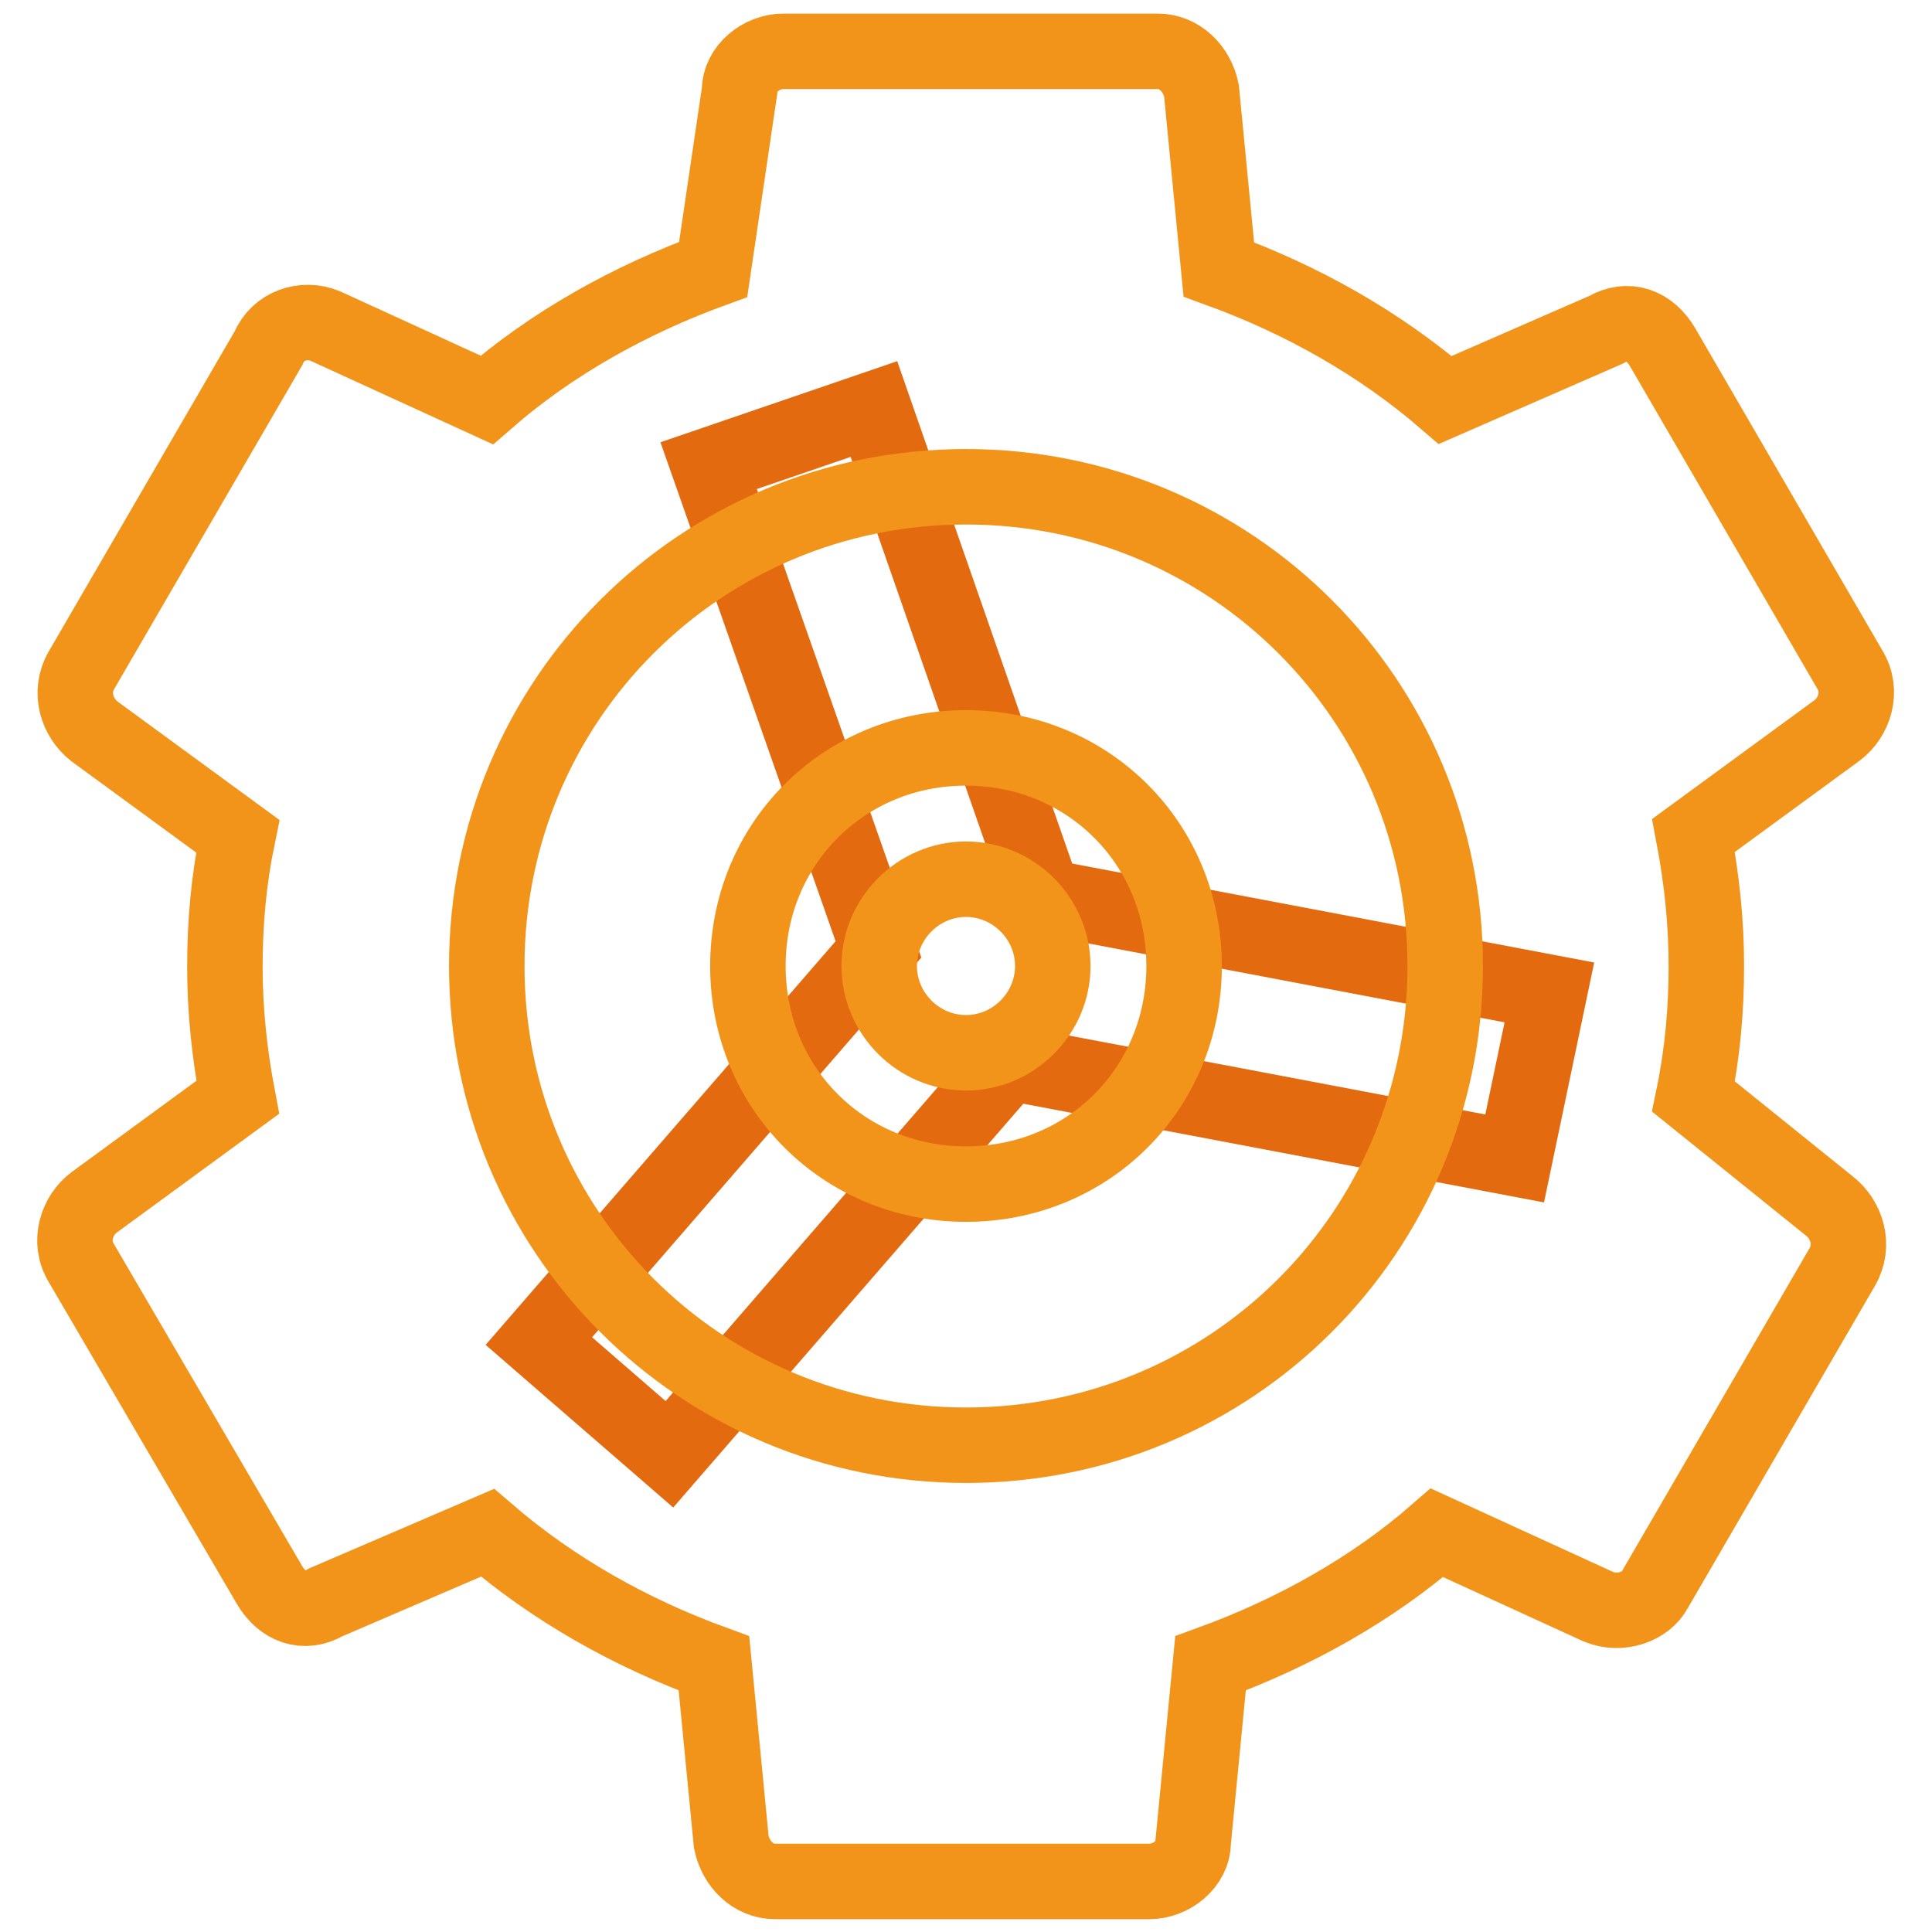
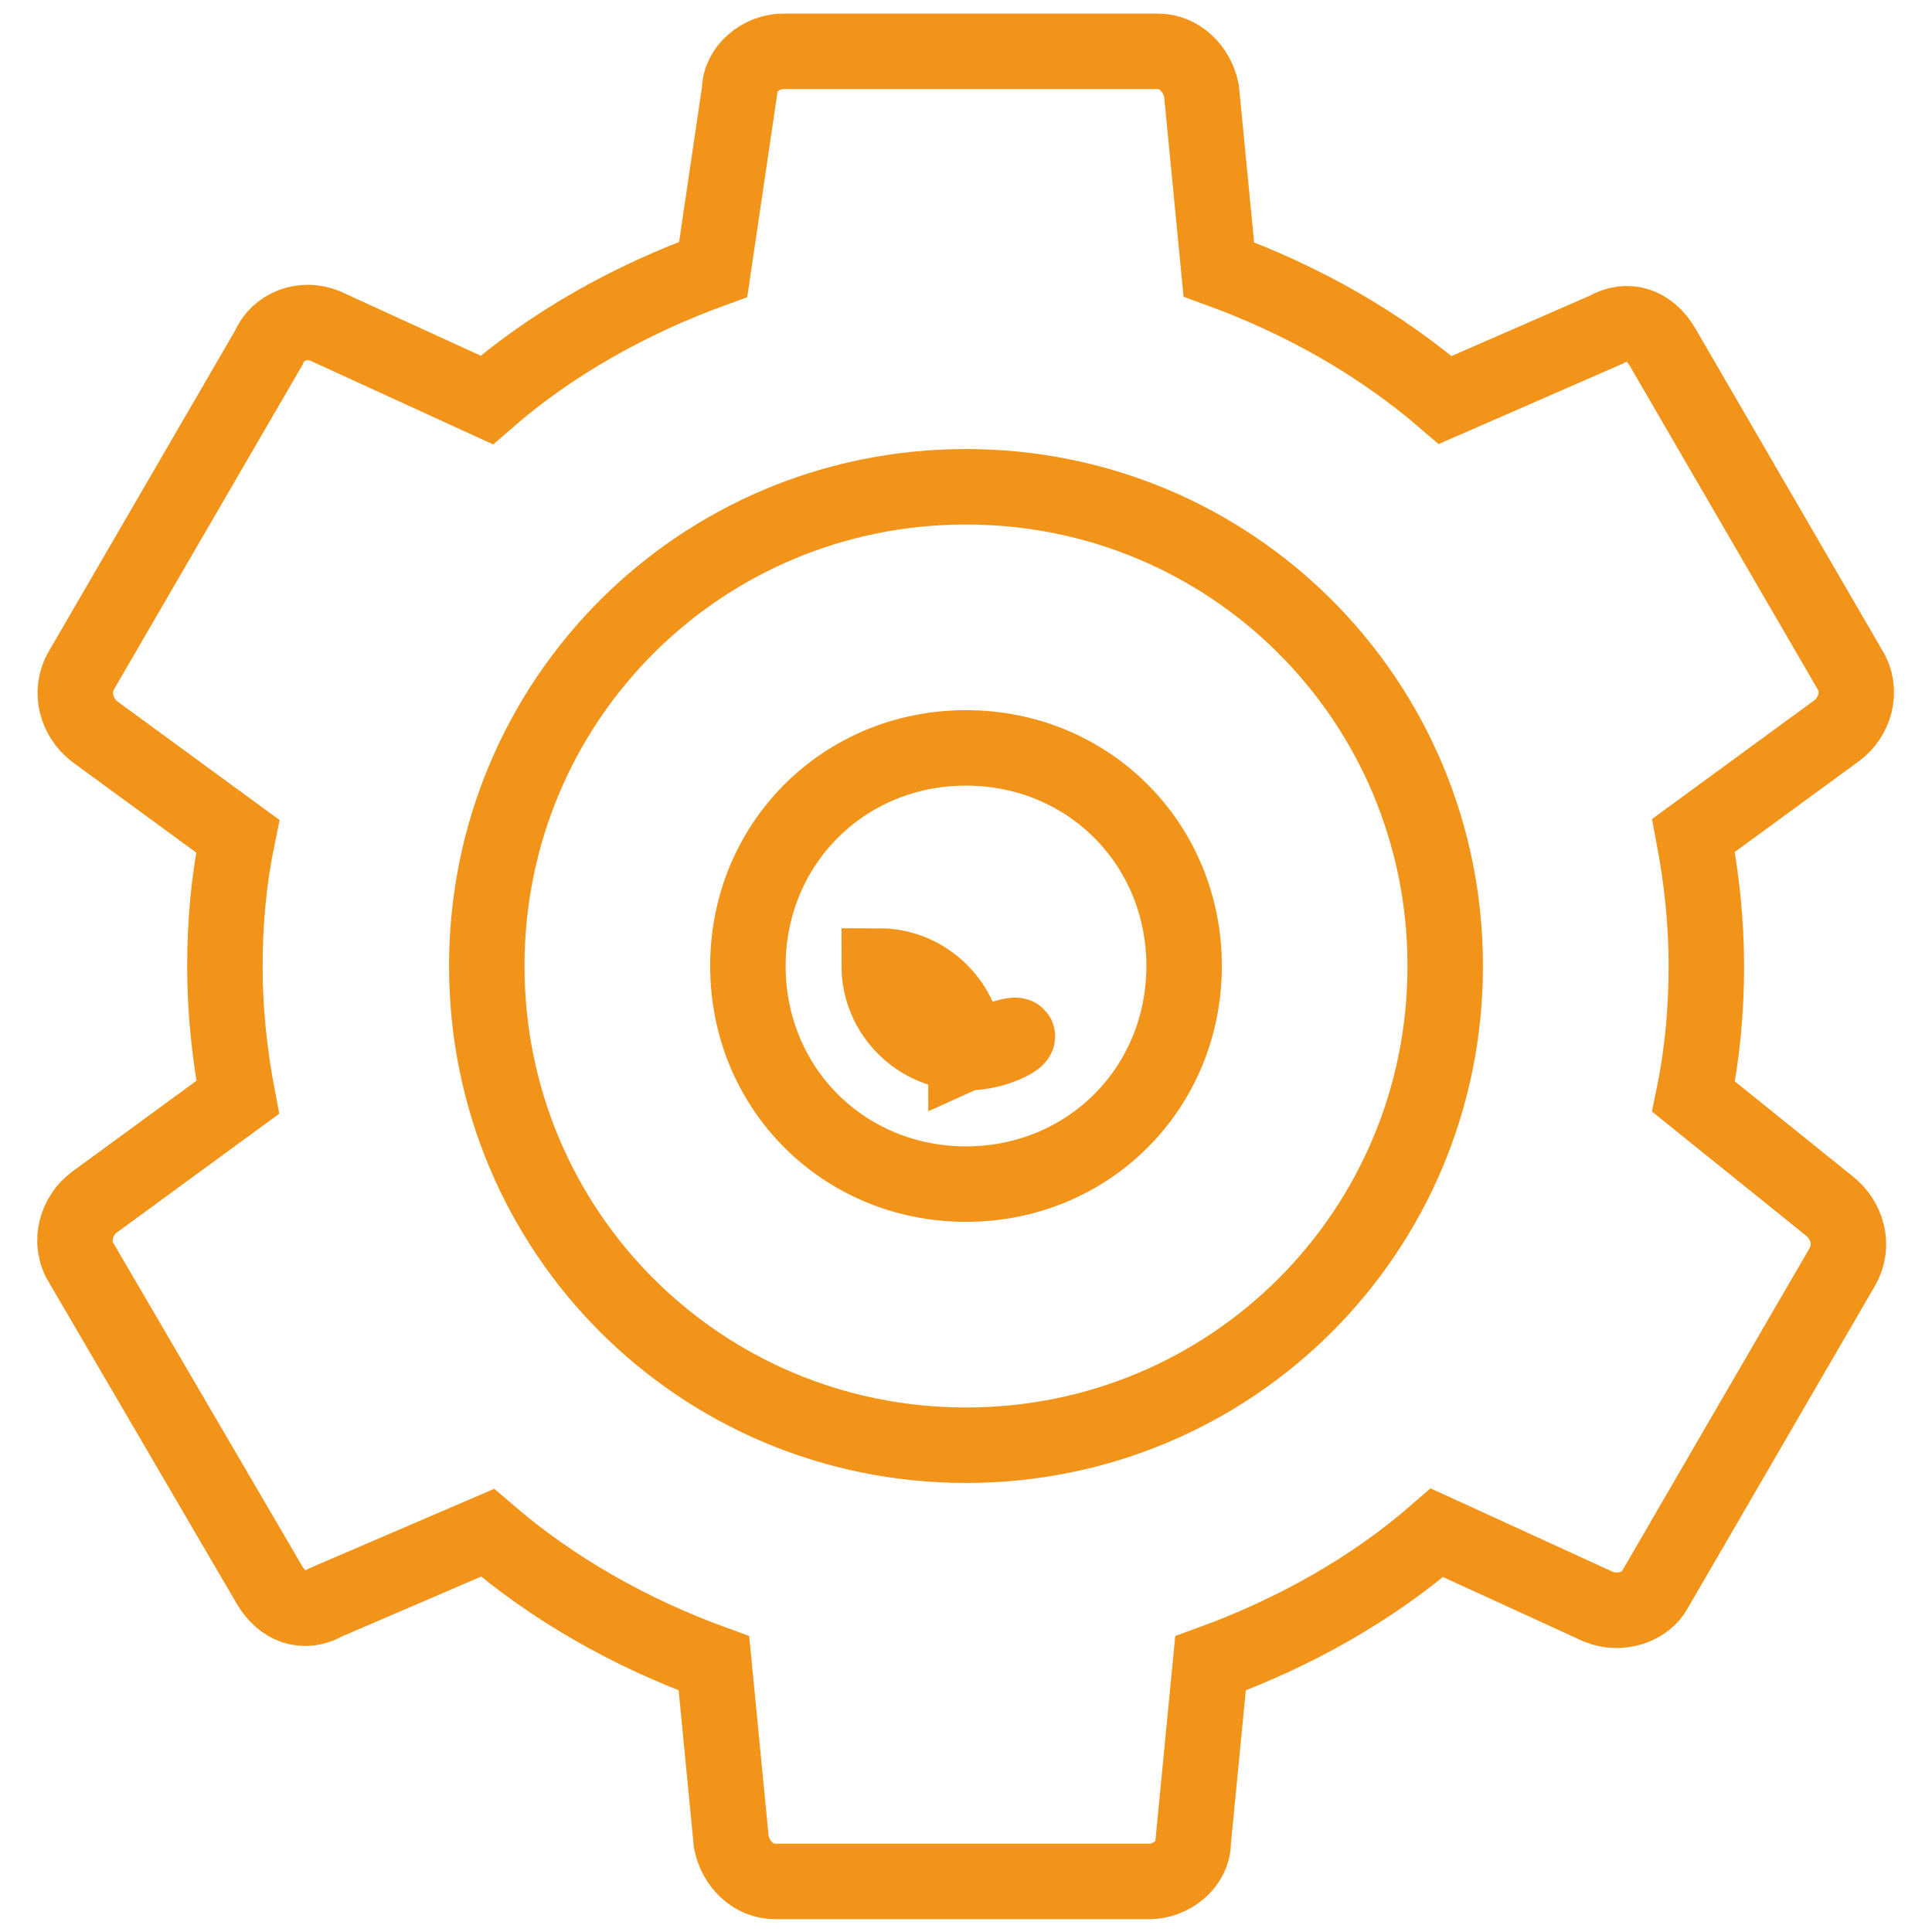
<svg xmlns="http://www.w3.org/2000/svg" version="1.1" x="0px" y="0px" viewBox="0 0 256 256" enable-background="new 0 0 256 256" xml:space="preserve">
  <g>
-     <path stroke-width="10" fill-opacity="0" stroke="#e46a10" d="M205.3,131.5l-67-12.7l-22.5-64.6l-21.9,7.5l22.5,64.1l-45,51.9l17.3,15l45-51.9l67,12.7L205.3,131.5 L205.3,131.5z" />
-     <path stroke-width="10" fill-opacity="0" stroke="#f29419" d="M128,99.1c-16.2,0-28.9,12.7-28.9,28.9c0,16.2,12.7,28.9,28.9,28.9c16.2,0,28.9-12.7,28.9-28.9 C156.9,111.8,144.2,99.1,128,99.1z M128,139.5c-6.3,0-11.5-5.2-11.5-11.5c0-6.3,5.2-11.5,11.5-11.5c6.3,0,11.5,5.2,11.5,11.5 C139.5,134.3,134.3,139.5,128,139.5z" />
+     <path stroke-width="10" fill-opacity="0" stroke="#f29419" d="M128,99.1c-16.2,0-28.9,12.7-28.9,28.9c0,16.2,12.7,28.9,28.9,28.9c16.2,0,28.9-12.7,28.9-28.9 C156.9,111.8,144.2,99.1,128,99.1z M128,139.5c-6.3,0-11.5-5.2-11.5-11.5c6.3,0,11.5,5.2,11.5,11.5 C139.5,134.3,134.3,139.5,128,139.5z" />
    <path stroke-width="10" fill-opacity="0" stroke="#f29419" d="M224.4,145.3c1.2-5.8,1.7-11.5,1.7-17.3s-0.6-11.5-1.7-17.3l19-13.9c2.3-1.7,3.5-5.2,1.7-8.1L220.3,46 c-1.7-2.9-4.6-4-7.5-2.3L191.5,53c-8.7-7.5-19-13.3-30-17.3L159.2,12c-0.6-2.9-2.9-5.2-5.8-5.2h-49.6c-2.9,0-5.8,2.3-5.8,5.2 l-3.5,23.7c-11,4-21.4,9.8-30,17.3l-21.4-9.8c-2.9-1.2-6.3,0-7.5,2.9L10.8,88.8c-1.7,2.9-0.6,6.3,1.7,8.1l19,13.9 c-1.2,5.8-1.7,11.5-1.7,17.3s0.6,11.5,1.7,17.3l-19,13.9c-2.3,1.7-3.5,5.2-1.7,8.1L35.7,210c1.7,2.9,4.6,4,7.5,2.3l21.4-9.2 c8.7,7.5,19,13.3,30,17.3l2.3,23.7c0.6,2.9,2.9,5.2,5.8,5.2h49.6c2.9,0,5.8-2.3,5.8-5.2l2.3-23.7c11-4,21.4-9.8,30-17.3l21.4,9.8 c2.9,1.2,6.3,0,7.5-2.3l24.8-42.7c1.7-2.9,0.6-6.3-1.7-8.1L224.4,145.3z M128,191.5c-35.2,0-63.5-28.3-63.5-63.5 S92.8,64.5,128,64.5c35.2,0,63.5,28.3,63.5,63.5S163.2,191.5,128,191.5z" />
  </g>
</svg>